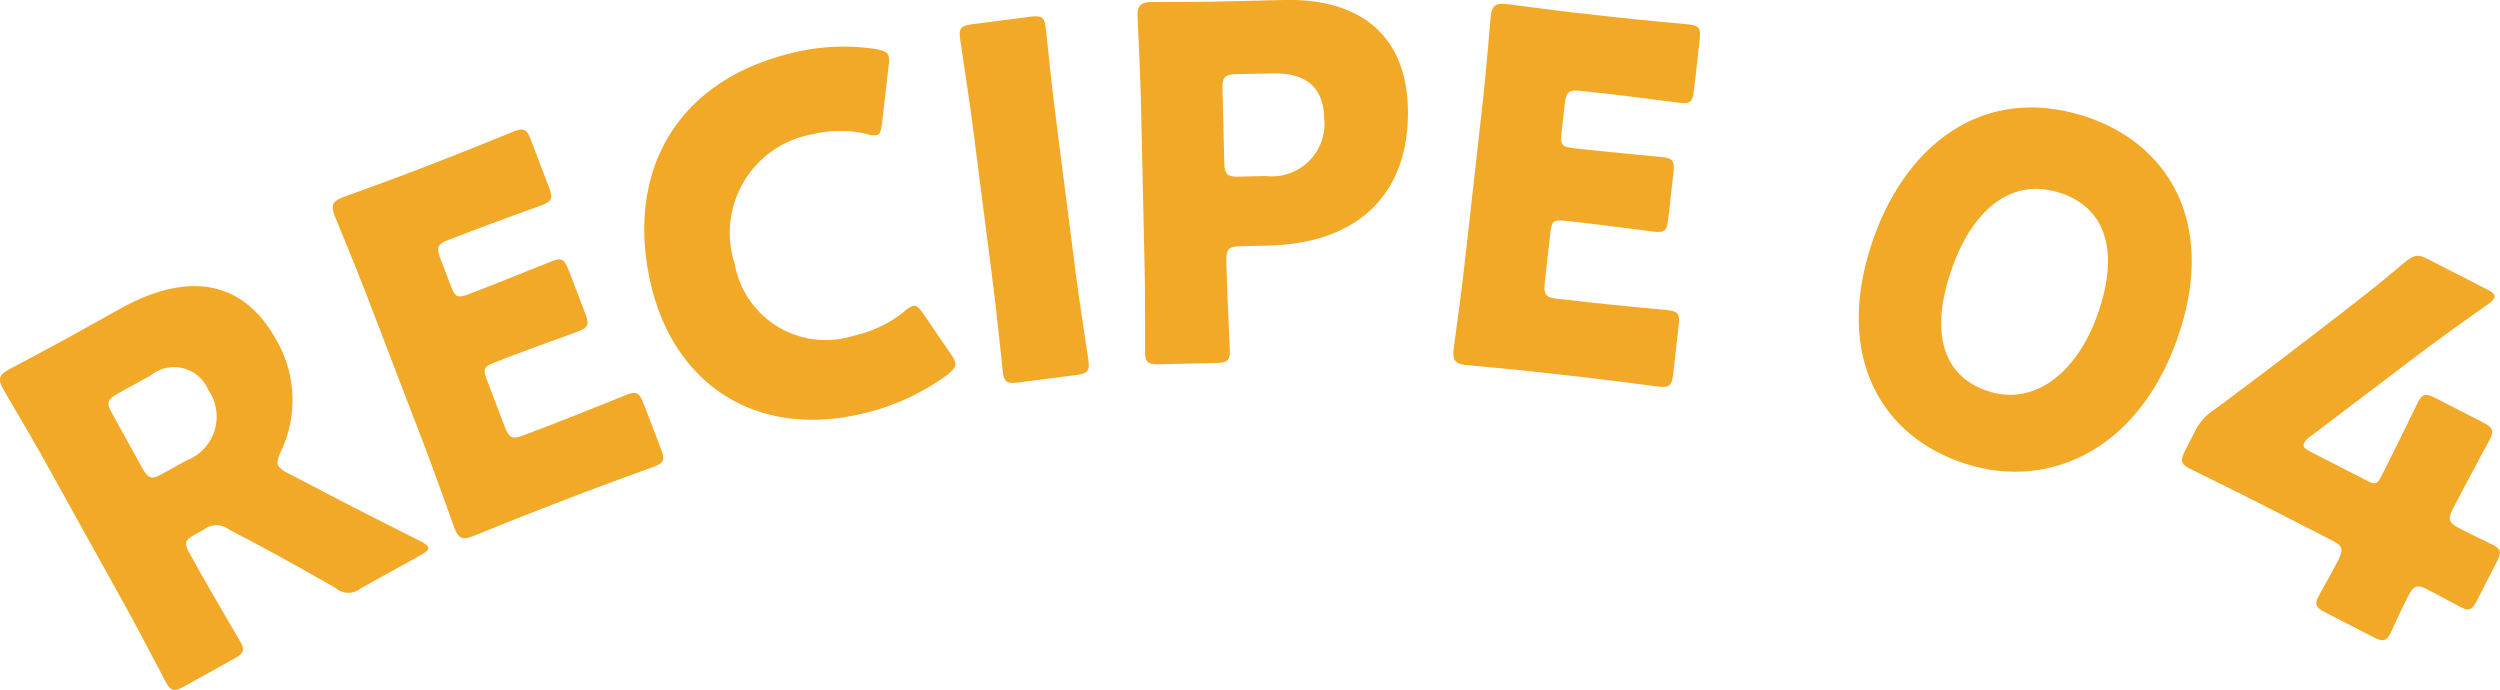
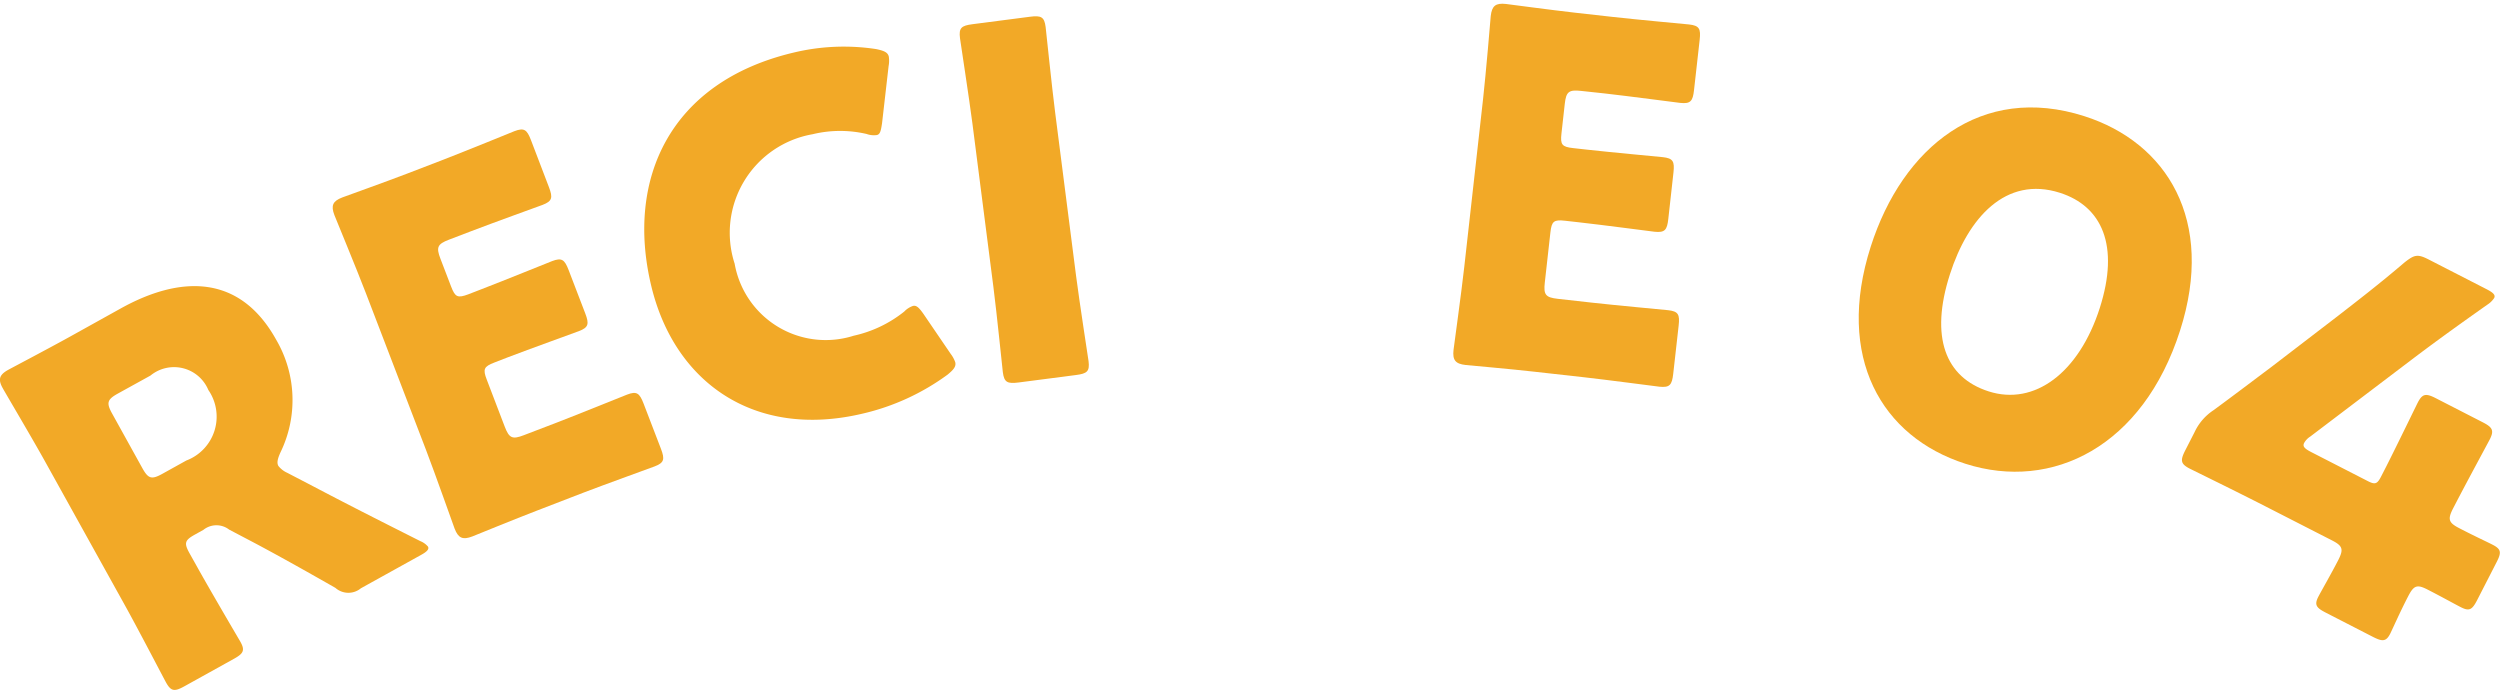
<svg xmlns="http://www.w3.org/2000/svg" width="97.199" height="26.824" viewBox="0 0 97.199 26.824">
  <g id="レイヤー_2" data-name="レイヤー 2">
    <g id="new">
      <path d="M7.669,22.047c.49.883,1.6,2.772,1.668,2.888.2.35.133.472-.252.685L7.169,26.683c-.383.213-.519.2-.713-.148-.066-.117-1.078-2.061-1.568-2.944L1.743,17.926c-.49-.883-1.566-2.7-1.63-2.822-.2-.35-.143-.531.207-.725.117-.065,1.6-.846,2.367-1.271L4.7,11.989c2.266-1.257,4.6-1.375,6.041,1.225a4.65,4.65,0,0,1,.162,4.378c-.117.26-.144.406-.08.523a.92.92,0,0,0,.344.267l1.014.528c1.291.678,2.293,1.189,4.168,2.132a.756.756,0,0,1,.291.21c.054.1-.043.2-.276.327l-2.334,1.294a.761.761,0,0,1-.99-.017c-1.277-.729-2.316-1.307-3.18-1.765l-.951-.5a.808.808,0,0,0-1,.009l-.316.176c-.418.231-.447.335-.215.751ZM5.534,18.2c.231.416.36.454.778.222l.931-.517A1.824,1.824,0,0,0,8.1,15.162a1.445,1.445,0,0,0-2.25-.56l-1.268.7c-.416.231-.453.361-.222.778Z" fill="#f2a927" />
      <path d="M21.634,16.435c.836-.321,2.619-1.045,2.744-1.092.373-.144.486-.064.643.345l.676,1.761c.156.409.126.543-.249.686-.123.048-1.933.7-2.771,1.022l-1.814.7c-.819.314-2.37.949-2.5,1-.373.143-.546.067-.689-.307-.047-.124-.752-2.12-1.113-3.063l-2.34-6.1c-.362-.943-1.172-2.9-1.219-3.022-.143-.374-.066-.546.307-.689.125-.048,1.705-.613,2.523-.927L17.259,6.2C18.1,5.874,19.88,5.15,20,5.1c.375-.143.486-.064.643.345l.7,1.833c.156.409.127.543-.246.687-.125.047-1.936.7-2.772,1.021l-.873.334c-.445.171-.5.294-.328.739l.416,1.085c.156.409.254.453.664.3l.516-.2c.836-.32,2.619-1.045,2.744-1.092.373-.143.486-.064.643.345l.648,1.69c.156.409.127.544-.248.687-.123.048-1.934.7-2.772,1.021l-.515.2c-.408.157-.453.255-.295.665l.7,1.832c.172.445.295.5.738.329Z" fill="#f2a927" />
      <path d="M37.14,14.085c.039.167-.068.29-.3.482a9.031,9.031,0,0,1-3.3,1.514c-4.209,1-7.324-1.211-8.222-4.975-.993-4.153.736-7.916,5.519-9.057a8.336,8.336,0,0,1,3.219-.142c.308.063.461.125.5.292a1.11,1.11,0,0,1-.008.374L34.294,4.79c-.045.3-.074.429-.2.46a.825.825,0,0,1-.4-.041,4.528,4.528,0,0,0-2.1.01,3.89,3.89,0,0,0-3.031,5.034,3.594,3.594,0,0,0,4.627,2.8,4.8,4.8,0,0,0,1.968-.941.844.844,0,0,1,.34-.218c.131-.031.231.062.408.314l1.057,1.551A1.159,1.159,0,0,1,37.14,14.085Z" fill="#f2a927" />
      <path d="M39.6,14.871c-.436.055-.559-.006-.61-.4-.017-.132-.238-2.313-.367-3.315l-.818-6.372c-.129-1-.465-3.168-.481-3.3-.05-.4.053-.487.487-.543L40.046.651c.434-.056.557.005.608.4.017.133.24,2.314.369,3.316l.816,6.371c.129,1,.465,3.169.483,3.3.05.4-.053.487-.489.543Z" fill="#f2a927" />
-       <path d="M45.083,14.164c-.439.01-.554-.064-.564-.464,0-.134.006-2.327-.018-3.337l-.144-6.479C44.333,2.873,44.23.759,44.226.626c-.01-.4.121-.537.521-.546.133,0,1.813,0,2.688-.022L49.933,0c2.916-.065,4.738,1.343,4.805,4.221.068,3.087-1.7,5.243-5.45,5.328l-1.049.023c-.476.011-.568.108-.558.584.025,1.163.133,3.334.135,3.468.009.4-.1.479-.541.488ZM47.6,6.309c.01.476.107.569.584.558l1.029-.023A2.045,2.045,0,0,0,51.484,4.6c-.026-1.144-.631-1.779-2.041-1.747l-1.354.031c-.475.01-.568.107-.559.584Z" fill="#f2a927" />
      <path d="M61.913,11.769c.891.1,2.807.276,2.94.291.4.044.461.166.412.6l-.211,1.875c-.049.435-.137.54-.535.5-.131-.015-2.041-.267-2.93-.367l-1.932-.216c-.871-.1-2.541-.247-2.673-.261-.4-.045-.516-.192-.471-.59.014-.132.307-2.228.418-3.232l.728-6.5c.112-1,.291-3.112.3-3.244.045-.4.193-.515.59-.471.133.015,1.795.239,2.666.337l1.516.17c.888.1,2.806.276,2.939.29.4.045.461.167.412.6l-.219,1.95c-.048.436-.136.541-.535.5-.133-.014-2.041-.267-2.931-.367l-.928-.1c-.473-.052-.578.032-.631.5l-.129,1.155c-.049.436.018.52.453.569l.549.061c.891.1,2.807.276,2.939.291.4.044.461.167.413.6l-.2,1.8c-.048.436-.136.541-.535.5-.133-.015-2.041-.267-2.931-.366l-.549-.062c-.436-.049-.52.019-.569.454l-.218,1.951c-.053.473.031.578.506.631Z" fill="#f2a927" />
      <path d="M84.759,12.855c-1.441,4.5-4.965,6.258-8.344,5.176-3.267-1.046-5.058-4.142-3.681-8.445,1.238-3.868,4.3-6.352,8.308-5.068C84.239,5.542,86.138,8.552,84.759,12.855ZM75.81,10.671c-.78,2.433-.182,4.005,1.508,4.546,1.779.57,3.511-.717,4.32-3.241.779-2.433.086-3.956-1.549-4.48C77.984,6.822,76.513,8.473,75.81,10.671Z" fill="#f2a927" />
      <path d="M93.632,23.177c-.3.576-.592,1.238-.7,1.458-.164.322-.311.312-.684.121l-1.812-.931c-.373-.191-.467-.3-.3-.625.113-.22.477-.847.774-1.423.216-.424.175-.553-.249-.77l-2.542-1.3c-1.135-.582-2.866-1.427-2.985-1.488-.355-.183-.371-.319-.172-.709l.358-.7a2.064,2.064,0,0,1,.742-.862c.756-.554,1.529-1.142,2.258-1.688l2.578-1.977c.713-.554,1.6-1.235,2.586-2.077.394-.312.515-.336.955-.11l2.238,1.148c.254.131.356.225.295.344a.883.883,0,0,1-.258.253c-1.3.916-2.164,1.546-3.006,2.185l-3.89,2.95a.693.693,0,0,0-.233.245c-.07.136.014.222.285.361l2.17,1.113c.3.157.383.132.539-.173l.2-.39C93.2,17.3,93.939,15.775,94,15.656c.182-.355.319-.371.709-.171l1.813.93c.39.2.457.321.275.677-.06.118-.869,1.609-1.3,2.44l-.123.237c-.217.424-.176.553.248.77.576.3,1.061.522,1.281.635.338.174.364.294.163.684l-.756,1.475c-.2.389-.313.44-.651.265-.22-.112-.687-.373-1.263-.669C93.978,22.712,93.851,22.753,93.632,23.177Z" fill="#f2a927" />
    </g>
  </g>
</svg>